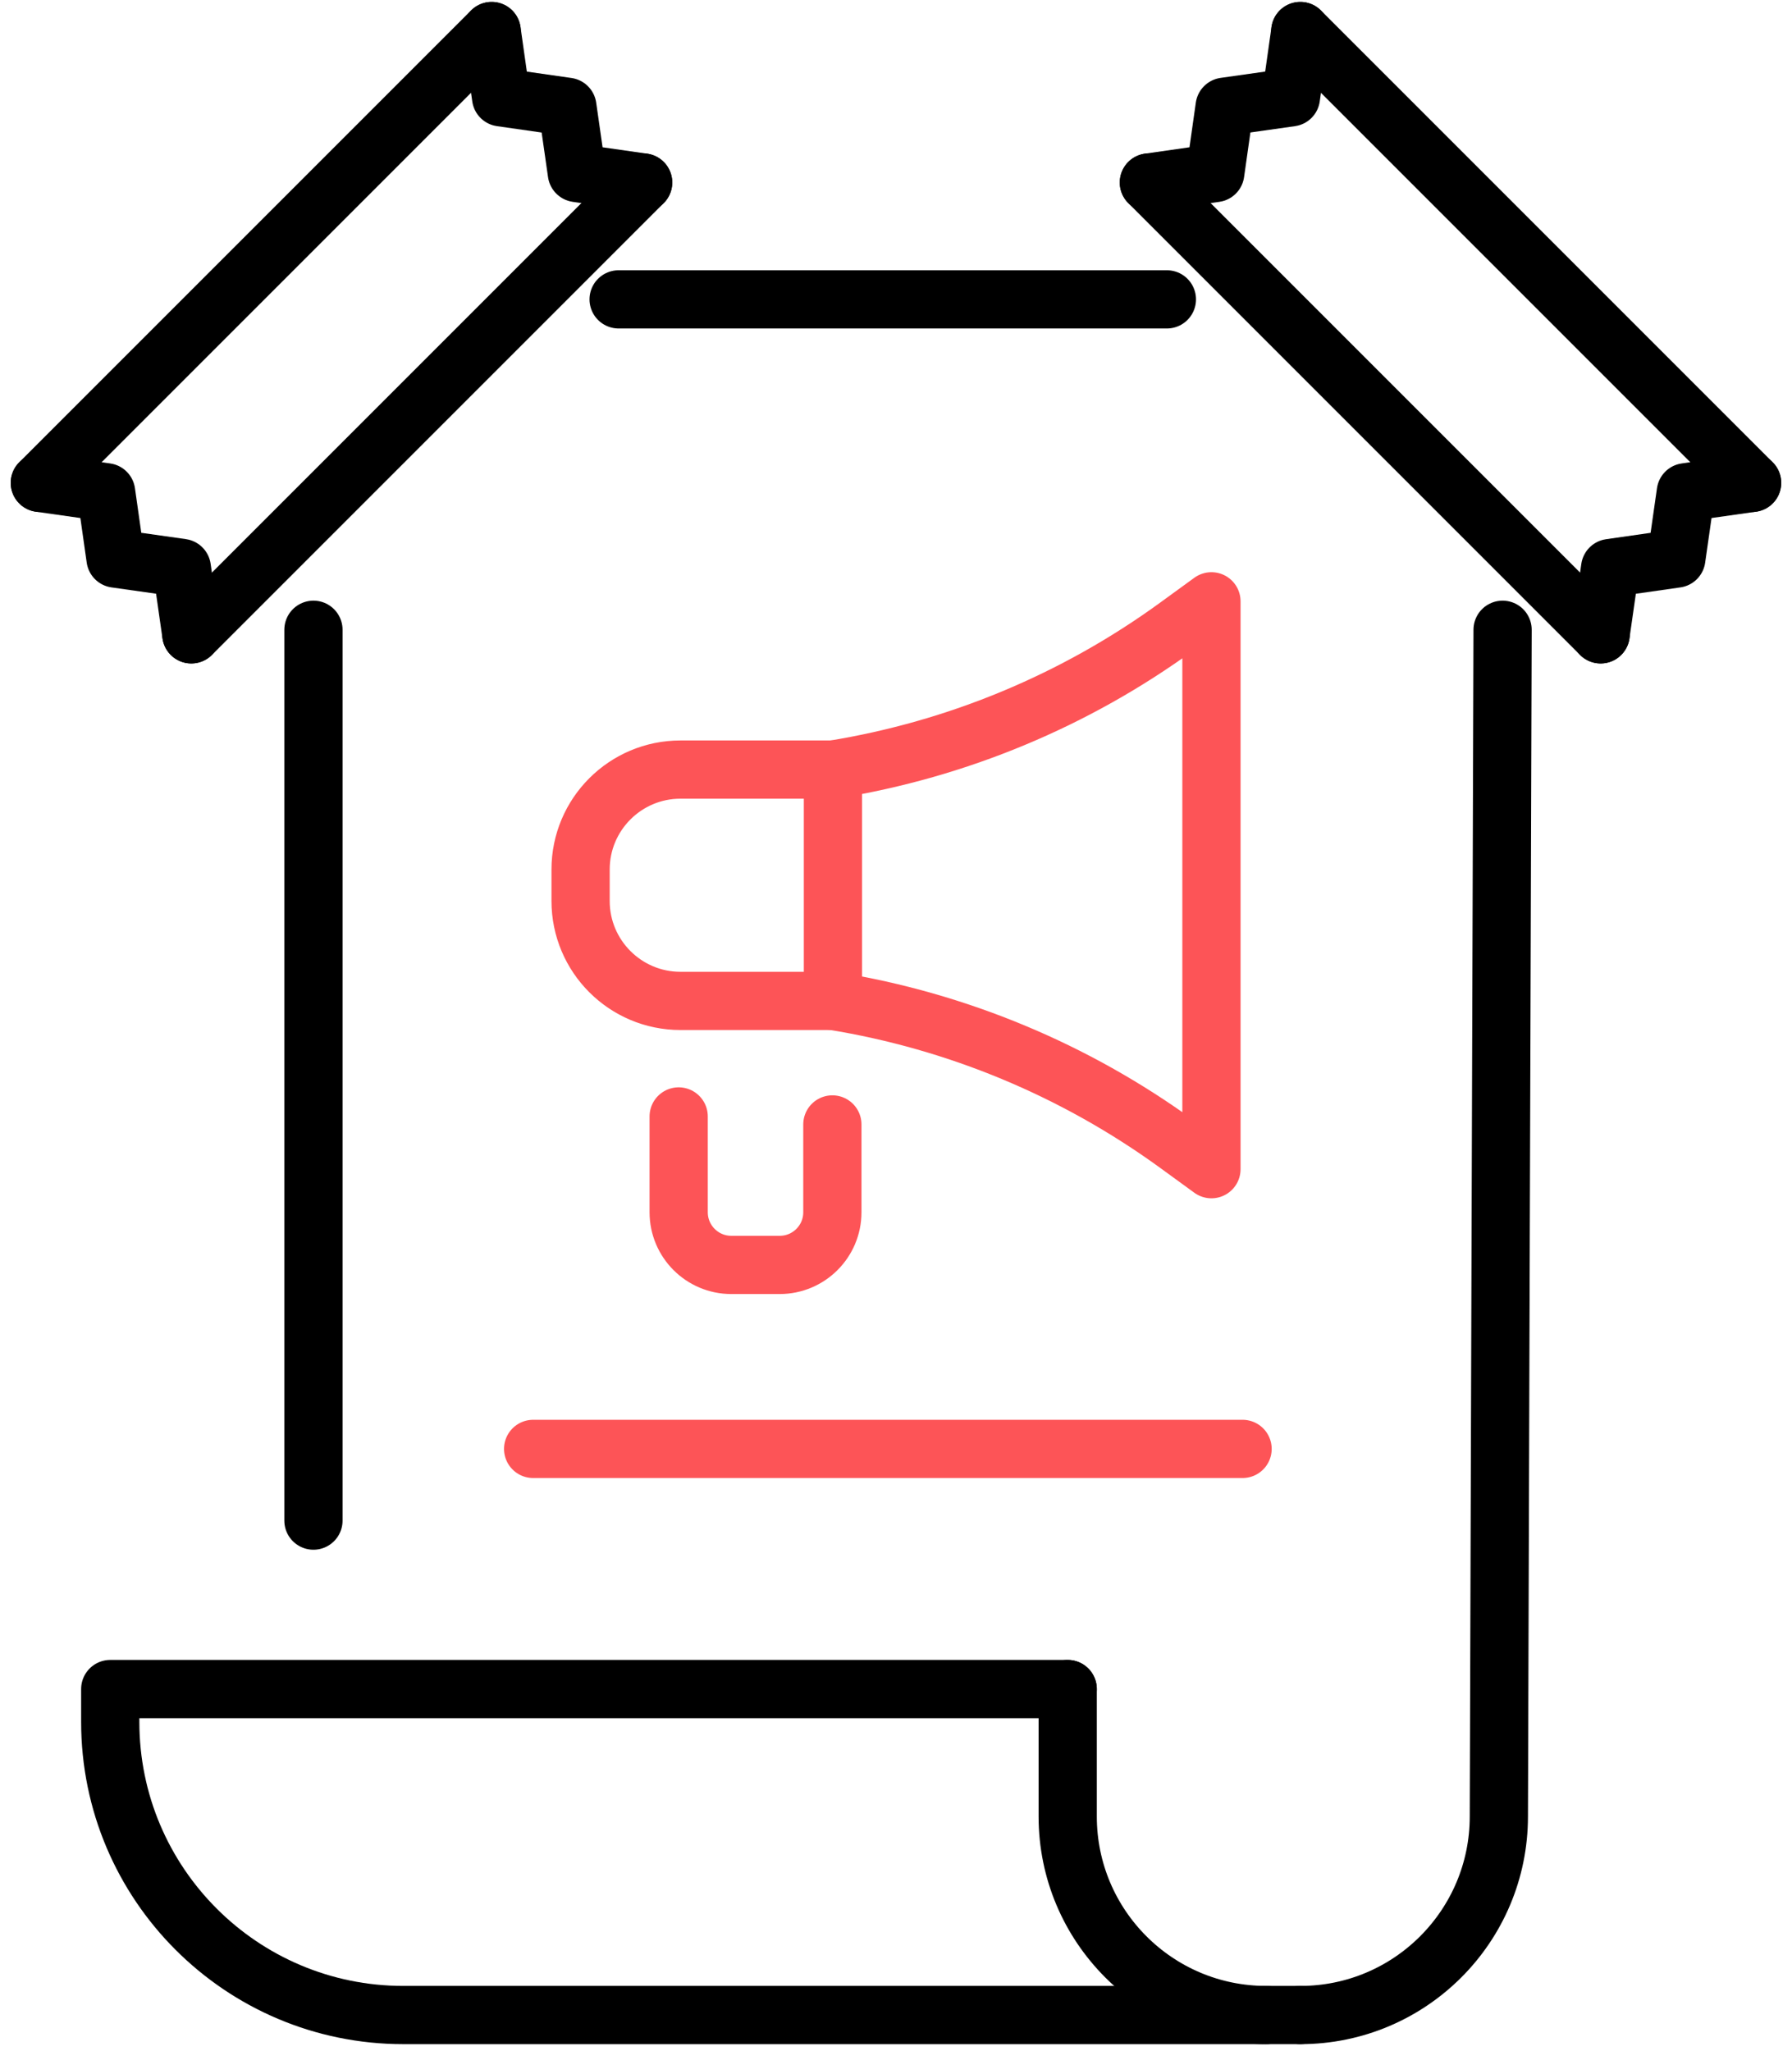
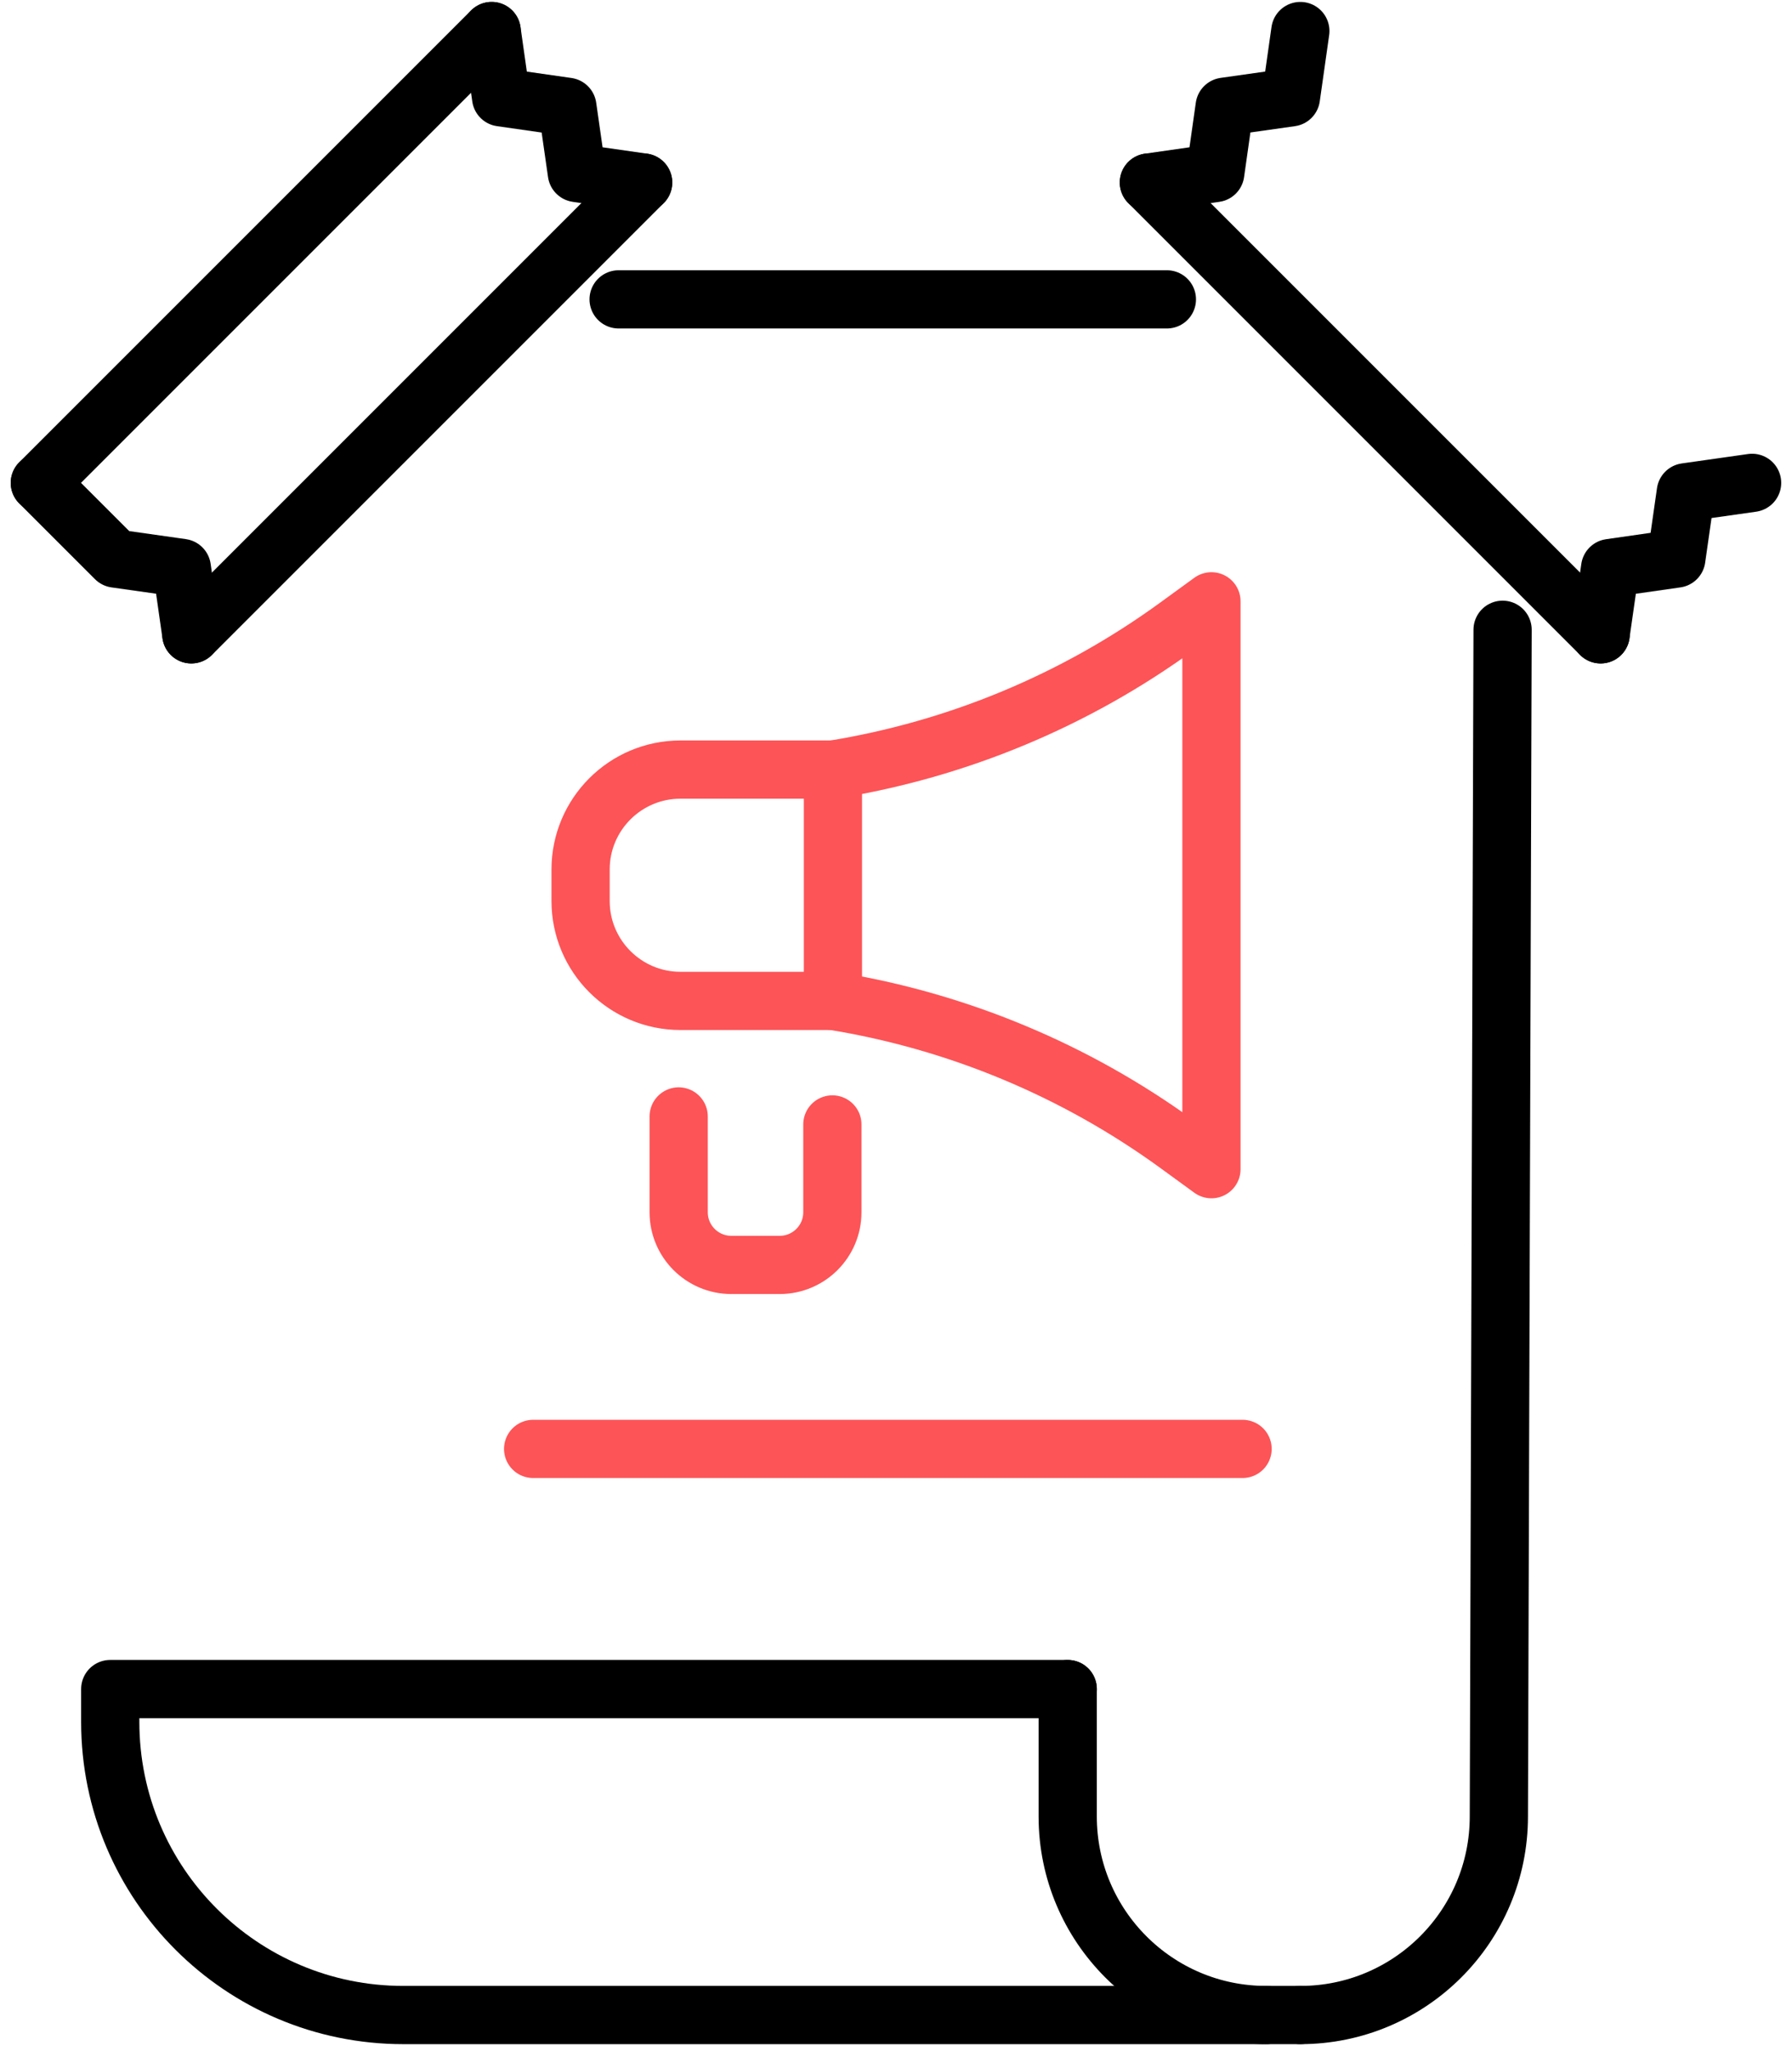
<svg xmlns="http://www.w3.org/2000/svg" width="104" height="119" viewBox="0 0 104 119" fill="none">
  <g clip-path="url(#clip0_779_1426)">
    <path d="M61.965 98.014V105.409C61.965 111.766 67.12 116.931 73.487 116.931" stroke="black" stroke-width="3.379" stroke-linecap="round" stroke-linejoin="round" />
-     <path d="M18.191 36.545V88.24" stroke="black" stroke-width="3.379" stroke-linecap="round" stroke-linejoin="round" />
    <path d="M67.721 17.372H35.902" stroke="black" stroke-width="3.379" stroke-linecap="round" stroke-linejoin="round" />
    <path d="M75.465 116.931C81.827 116.931 86.987 111.771 86.987 105.409L87.204 36.545" stroke="black" stroke-width="3.379" stroke-linecap="round" stroke-linejoin="round" />
    <path d="M75.466 116.931H23.408C14.015 116.931 6.398 109.314 6.398 99.921V98.014H61.965" stroke="black" stroke-width="3.379" stroke-linecap="round" stroke-linejoin="round" />
    <path d="M30.941 84.079H72.114" stroke="#FD5457" stroke-width="3.379" stroke-linecap="round" stroke-linejoin="round" />
    <path d="M75.466 1.801L74.92 5.648L71.073 6.193L70.528 10.04L66.676 10.591" stroke="black" stroke-width="3.379" stroke-linecap="round" stroke-linejoin="round" />
    <path d="M92.894 36.81L93.445 32.963L97.287 32.413L97.837 28.566L101.684 28.02" stroke="black" stroke-width="3.379" stroke-linecap="round" stroke-linejoin="round" />
-     <path d="M101.684 28.02L75.465 1.801" stroke="black" stroke-width="3.379" stroke-linecap="round" stroke-linejoin="round" />
    <path d="M66.676 10.591L92.895 36.81" stroke="black" stroke-width="3.379" stroke-linecap="round" stroke-linejoin="round" />
    <path d="M37.325 10.591L33.478 10.04L32.928 6.198L29.081 5.648L28.535 1.801" stroke="black" stroke-width="3.379" stroke-linecap="round" stroke-linejoin="round" />
-     <path d="M2.312 28.02L6.159 28.566L6.705 32.413L10.552 32.958L11.102 36.81" stroke="black" stroke-width="3.379" stroke-linecap="round" stroke-linejoin="round" />
+     <path d="M2.312 28.02L6.705 32.413L10.552 32.958L11.102 36.81" stroke="black" stroke-width="3.379" stroke-linecap="round" stroke-linejoin="round" />
    <path d="M11.105 36.81L37.325 10.591" stroke="black" stroke-width="3.379" stroke-linecap="round" stroke-linejoin="round" />
    <path d="M28.532 1.801L2.312 28.02" stroke="black" stroke-width="3.379" stroke-linecap="round" stroke-linejoin="round" />
    <path d="M48.34 58.082H39.492C36.292 58.082 33.695 55.485 33.695 52.285V50.456C33.695 47.255 36.292 44.658 39.492 44.658H48.34" stroke="#FD5457" stroke-width="3.379" stroke-linecap="round" stroke-linejoin="round" />
    <path d="M70.307 67.847L68.323 66.403C62.405 62.103 55.561 59.25 48.34 58.082V44.658C55.561 43.49 62.405 40.643 68.323 36.337L70.307 34.894V67.842V67.847Z" stroke="#FD5457" stroke-width="3.379" stroke-linecap="round" stroke-linejoin="round" />
    <path d="M48.307 65.25V70.347C48.307 72.036 46.936 73.402 45.251 73.402H42.442C40.753 73.402 39.387 72.031 39.387 70.347V64.786" stroke="#FD5457" stroke-width="3.379" stroke-linecap="round" stroke-linejoin="round" />
  </g>
  <defs>
    <clipPath id="clip0_779_1426">
      <rect width="102.749" height="118.509" fill="white" transform="translate(0.625 0.112)" />
    </clipPath>
  </defs>
</svg>